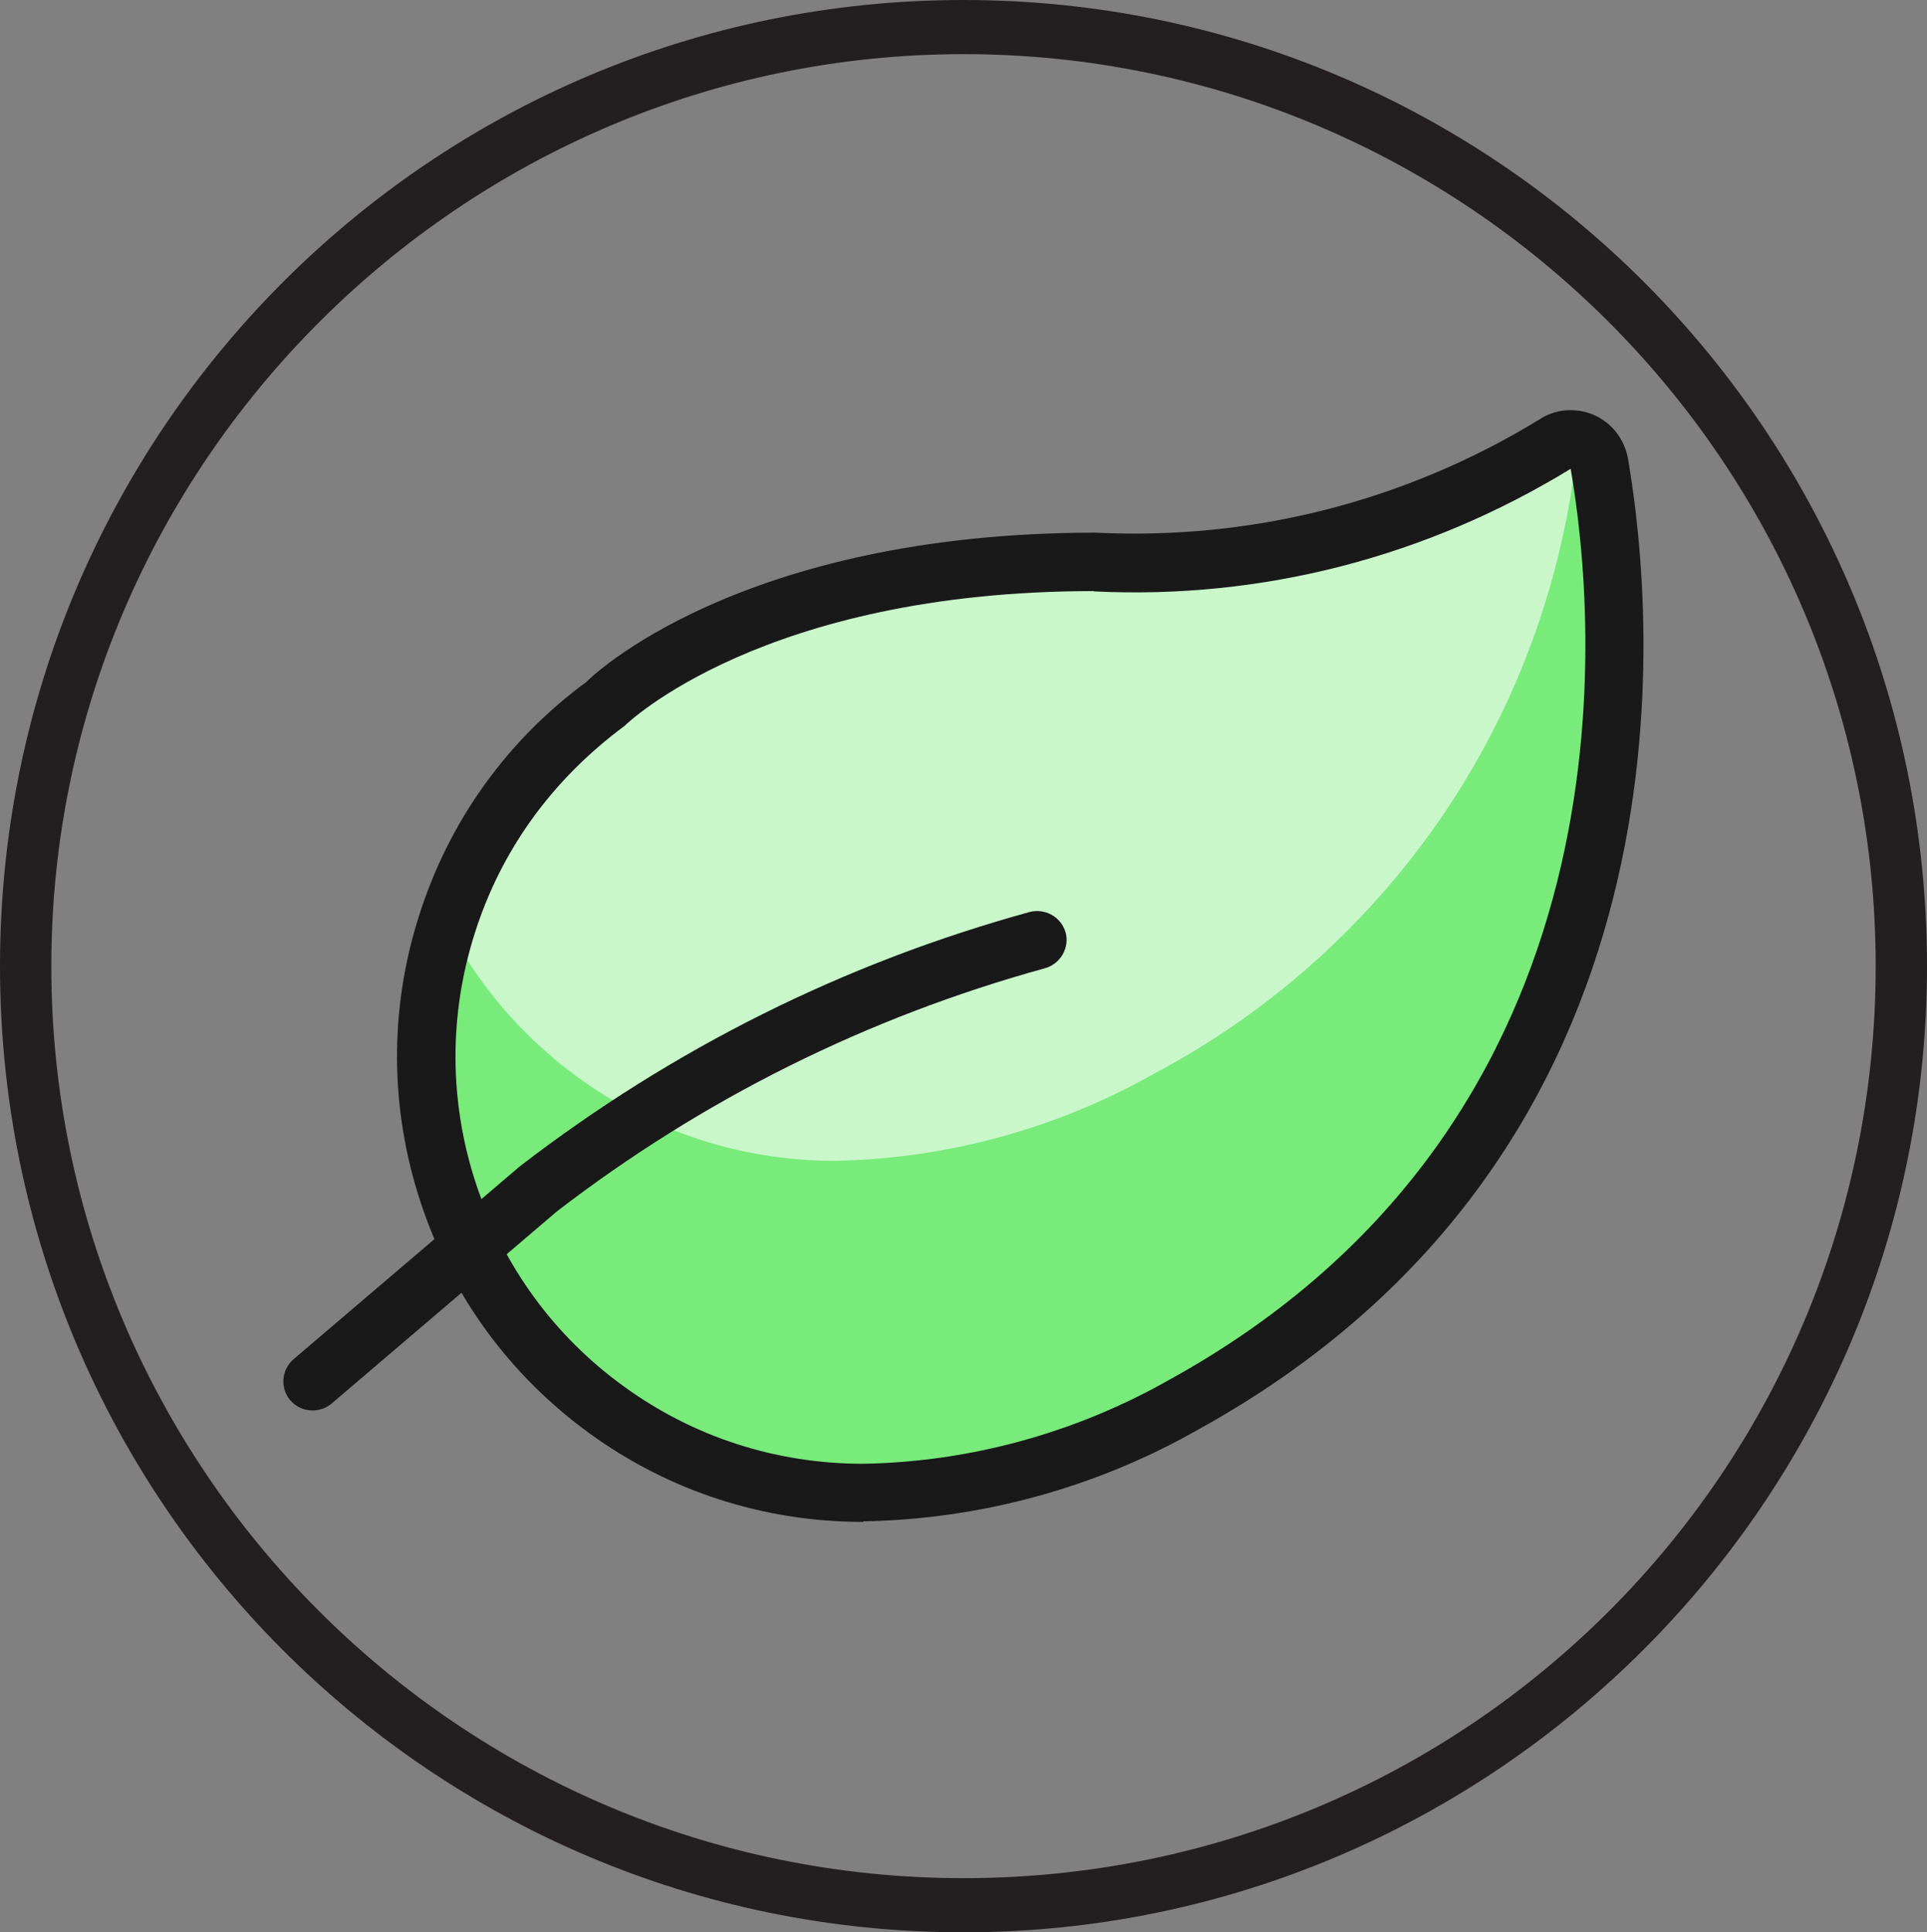
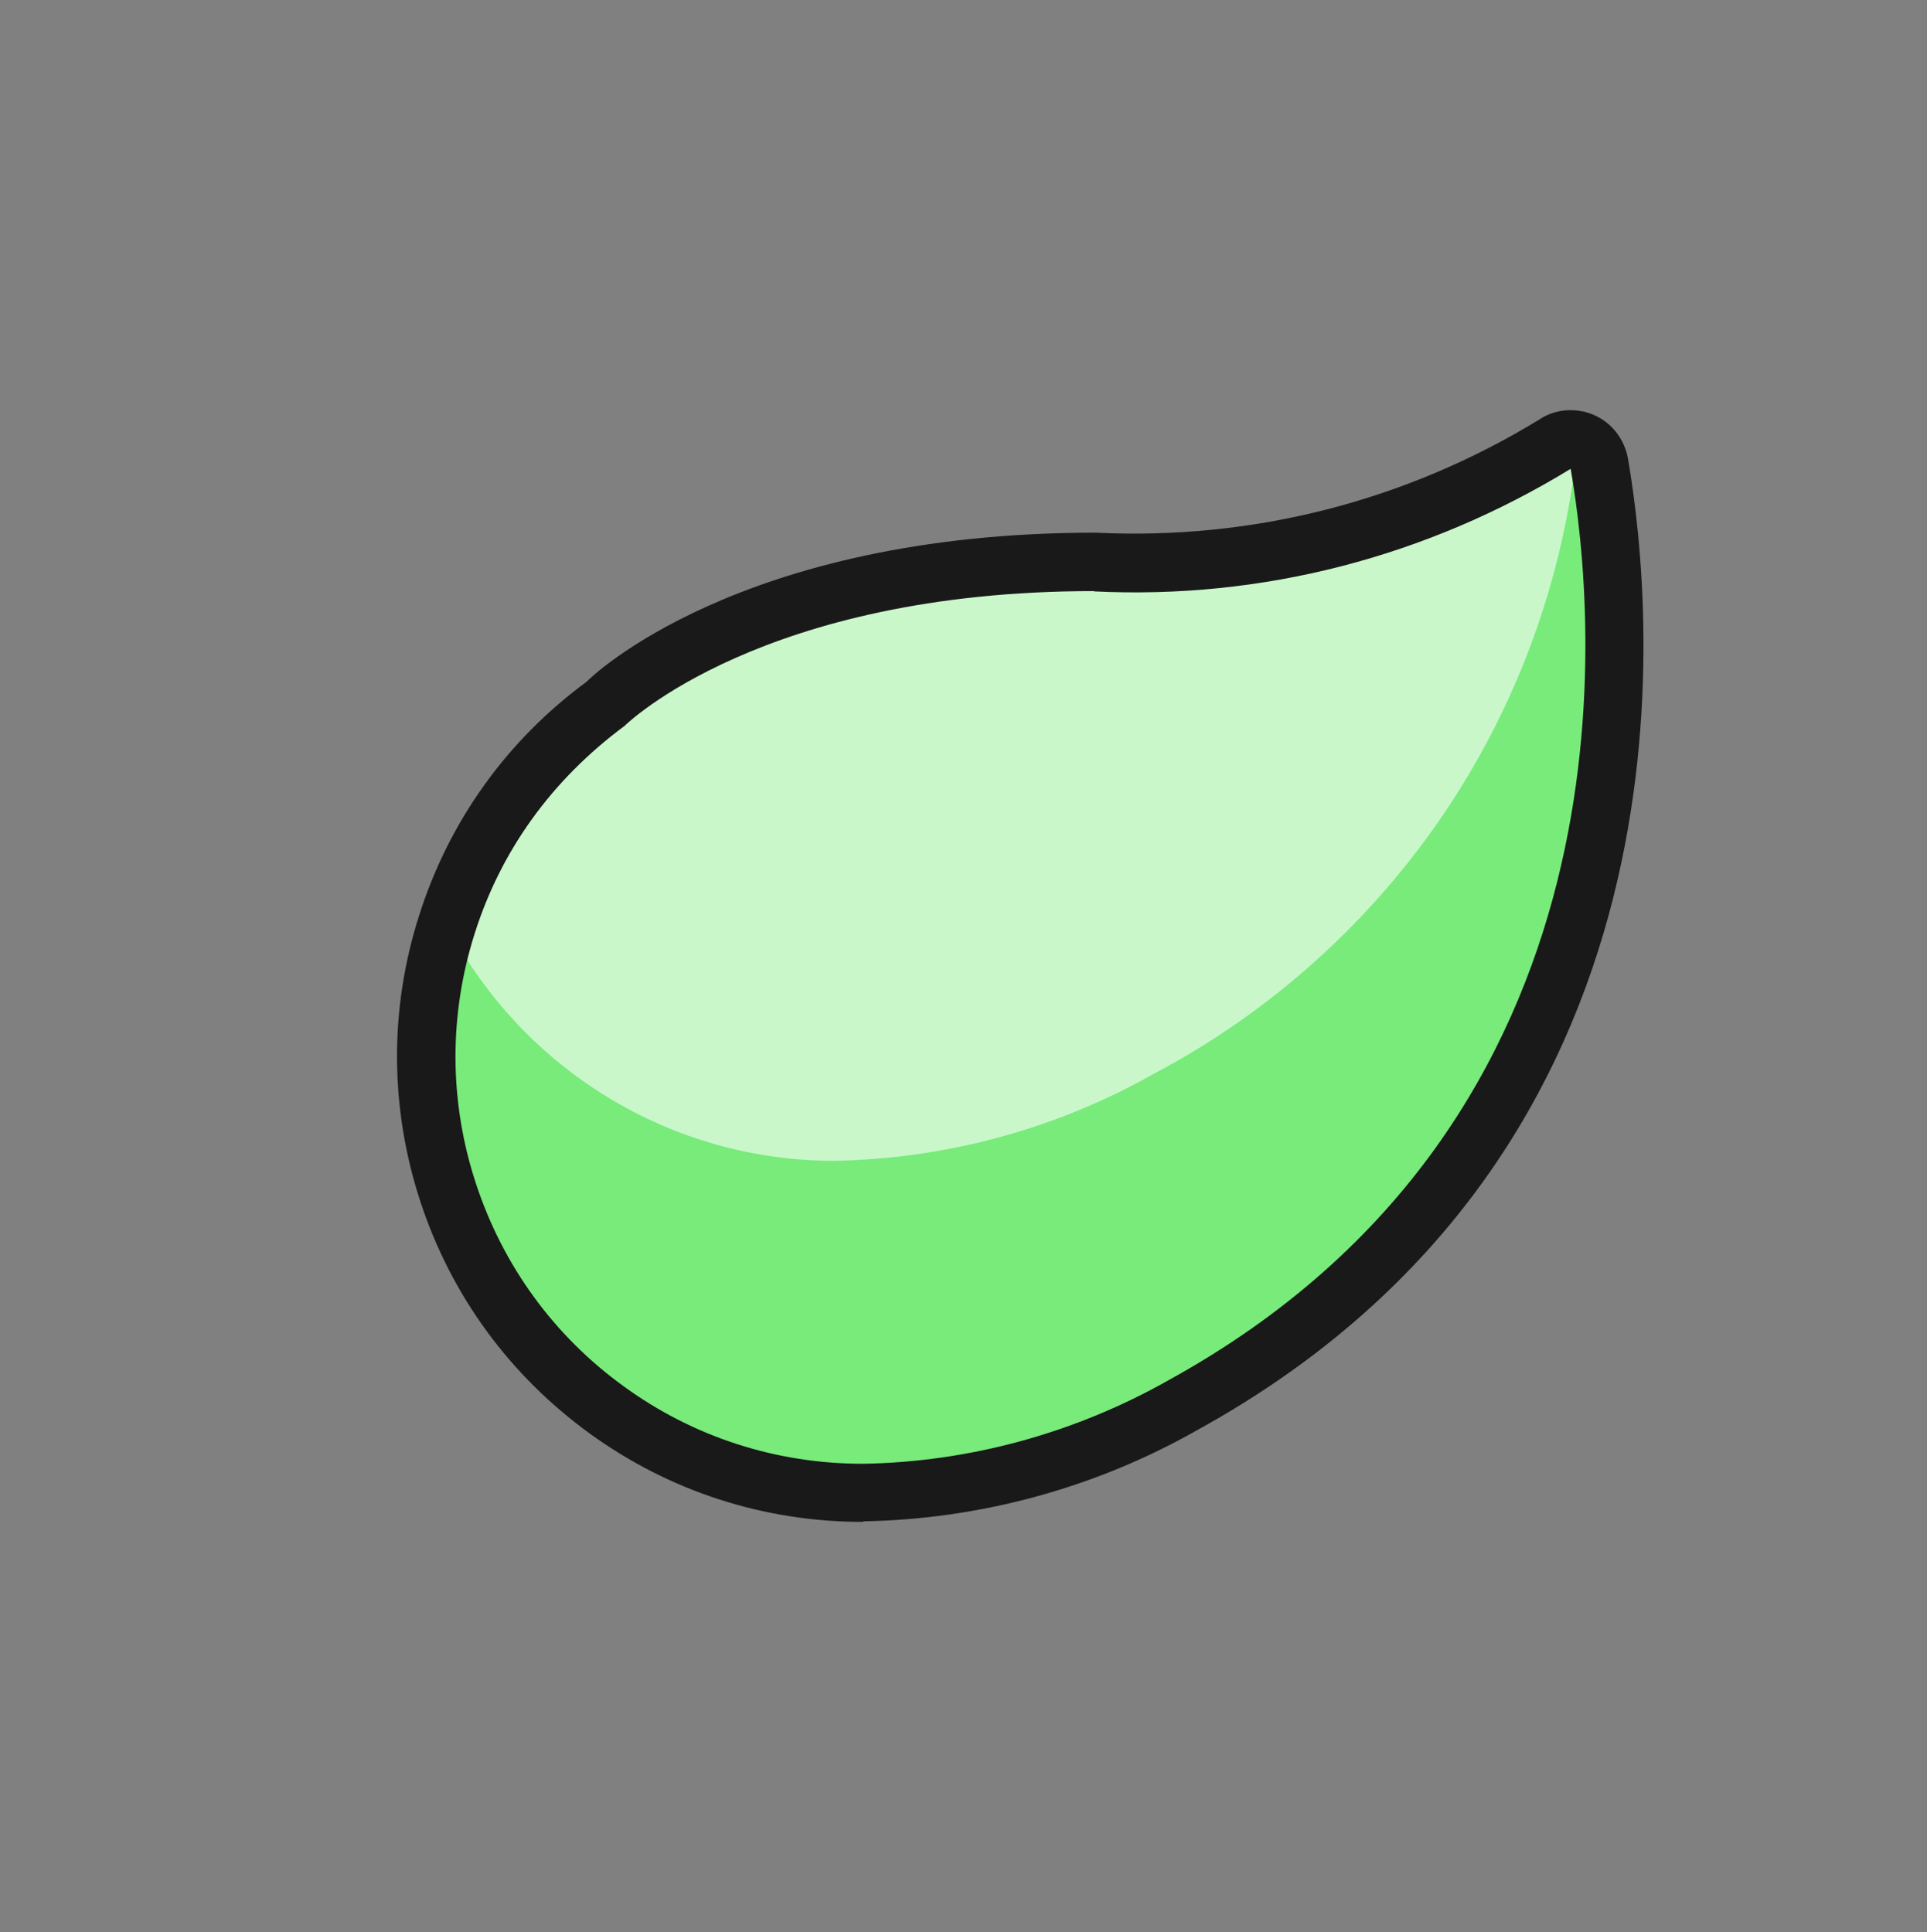
<svg xmlns="http://www.w3.org/2000/svg" id="Layer_2" viewBox="0 0 67.6 67.8">
  <rect x="0" y="0" width="67.6" height="67.8" fill="#808080" stroke="none" />
  <defs>
    <style>.cls-1{fill:#c9f7ca;}.cls-2{fill:#231f20;}.cls-3{fill:#78eb7b;}.cls-4{fill:#191919;}</style>
  </defs>
  <g id="Layer_1-2">
    <path class="cls-1" d="M41.49,49.32c-3.43,1.94-7.29,2.99-11.23,3.06-3.22,0-6.37-1.02-8.98-2.91-2.61-1.89-4.56-4.56-5.57-7.62-1.01-3.06-1.02-6.37-.04-9.44.98-3.07,2.91-5.75,5.5-7.67,0,0,5-5.03,17.25-5.03,5.66.27,11.27-1.17,16.1-4.13.14-.1.3-.16.47-.17.17-.02.34,0,.5.08.16.07.3.17.4.31s.18.29.21.46c.96,5.53,2.53,23.62-14.62,33.05Z" />
    <path class="cls-3" d="M56.11,16.27c-.03-.17-.1-.33-.21-.46-.11-.13-.25-.24-.4-.31-.05-.01-.1-.02-.15-.02-.45,4.64-2.04,9.1-4.63,12.97-2.6,3.87-6.11,7.04-10.23,9.22-3.43,1.94-7.29,2.99-11.23,3.06-2.8,0-5.55-.77-7.94-2.23s-4.34-3.54-5.63-6.03c-.74,2.29-.92,4.72-.54,7.1.38,2.38,1.33,4.63,2.75,6.57,1.42,1.94,3.28,3.52,5.43,4.6,2.15,1.08,4.52,1.64,6.93,1.63,3.94-.07,7.8-1.12,11.23-3.06,17.15-9.43,15.58-27.52,14.62-33.05Z" />
    <path class="cls-4" d="M30.28,53.4c-3.48,0-6.79-1.07-9.59-3.1s-4.86-4.84-5.94-8.13c-1.08-3.29-1.1-6.77-.04-10.07,1.05-3.3,3.08-6.13,5.87-8.18.1-.12,5.32-5.23,17.85-5.23,5.52.27,10.89-1.11,15.57-3.97.25-.17.57-.29.91-.32.32-.03.67.02.98.15.33.14.6.35.81.62.21.27.35.59.41.92.95,5.52,2.69,24.3-15.13,34.1-3.56,2.02-7.61,3.12-11.7,3.19ZM38.38,20.74c-11.64,0-16.42,4.68-16.47,4.73-2.56,1.9-4.33,4.37-5.25,7.26-.92,2.88-.91,5.93.04,8.81.95,2.88,2.74,5.34,5.19,7.11,2.45,1.78,5.35,2.71,8.38,2.71,3.74-.06,7.45-1.08,10.72-2.93,0,0,0,0,0,0,16.64-9.15,15.01-26.79,14.11-31.98-5.07,3.1-10.84,4.59-16.73,4.3Z" />
-     <path class="cls-4" d="M10.96,49.49c-.29,0-.57-.12-.78-.36-.36-.43-.31-1.07.12-1.44l7.94-6.77c5.38-4.14,11.38-7.13,17.88-8.92.54-.14,1.1.17,1.26.71.15.54-.17,1.1-.71,1.26-6.24,1.72-12.01,4.59-17.14,8.54l-7.9,6.74c-.19.16-.43.24-.66.24Z" />
-     <path class="cls-2" d="M33.8,67.8C15.1,67.8,0,52.6,0,33.9S15.1,0,33.8,0s33.8,15.2,33.8,33.9-15.2,33.9-33.8,33.9ZM33.8,1.9C16.2,1.9,1.8,16.3,1.8,33.9s14.3,32,32,32,32-14.3,32-32S51.4,1.9,33.8,1.9Z" />
  </g>
</svg>